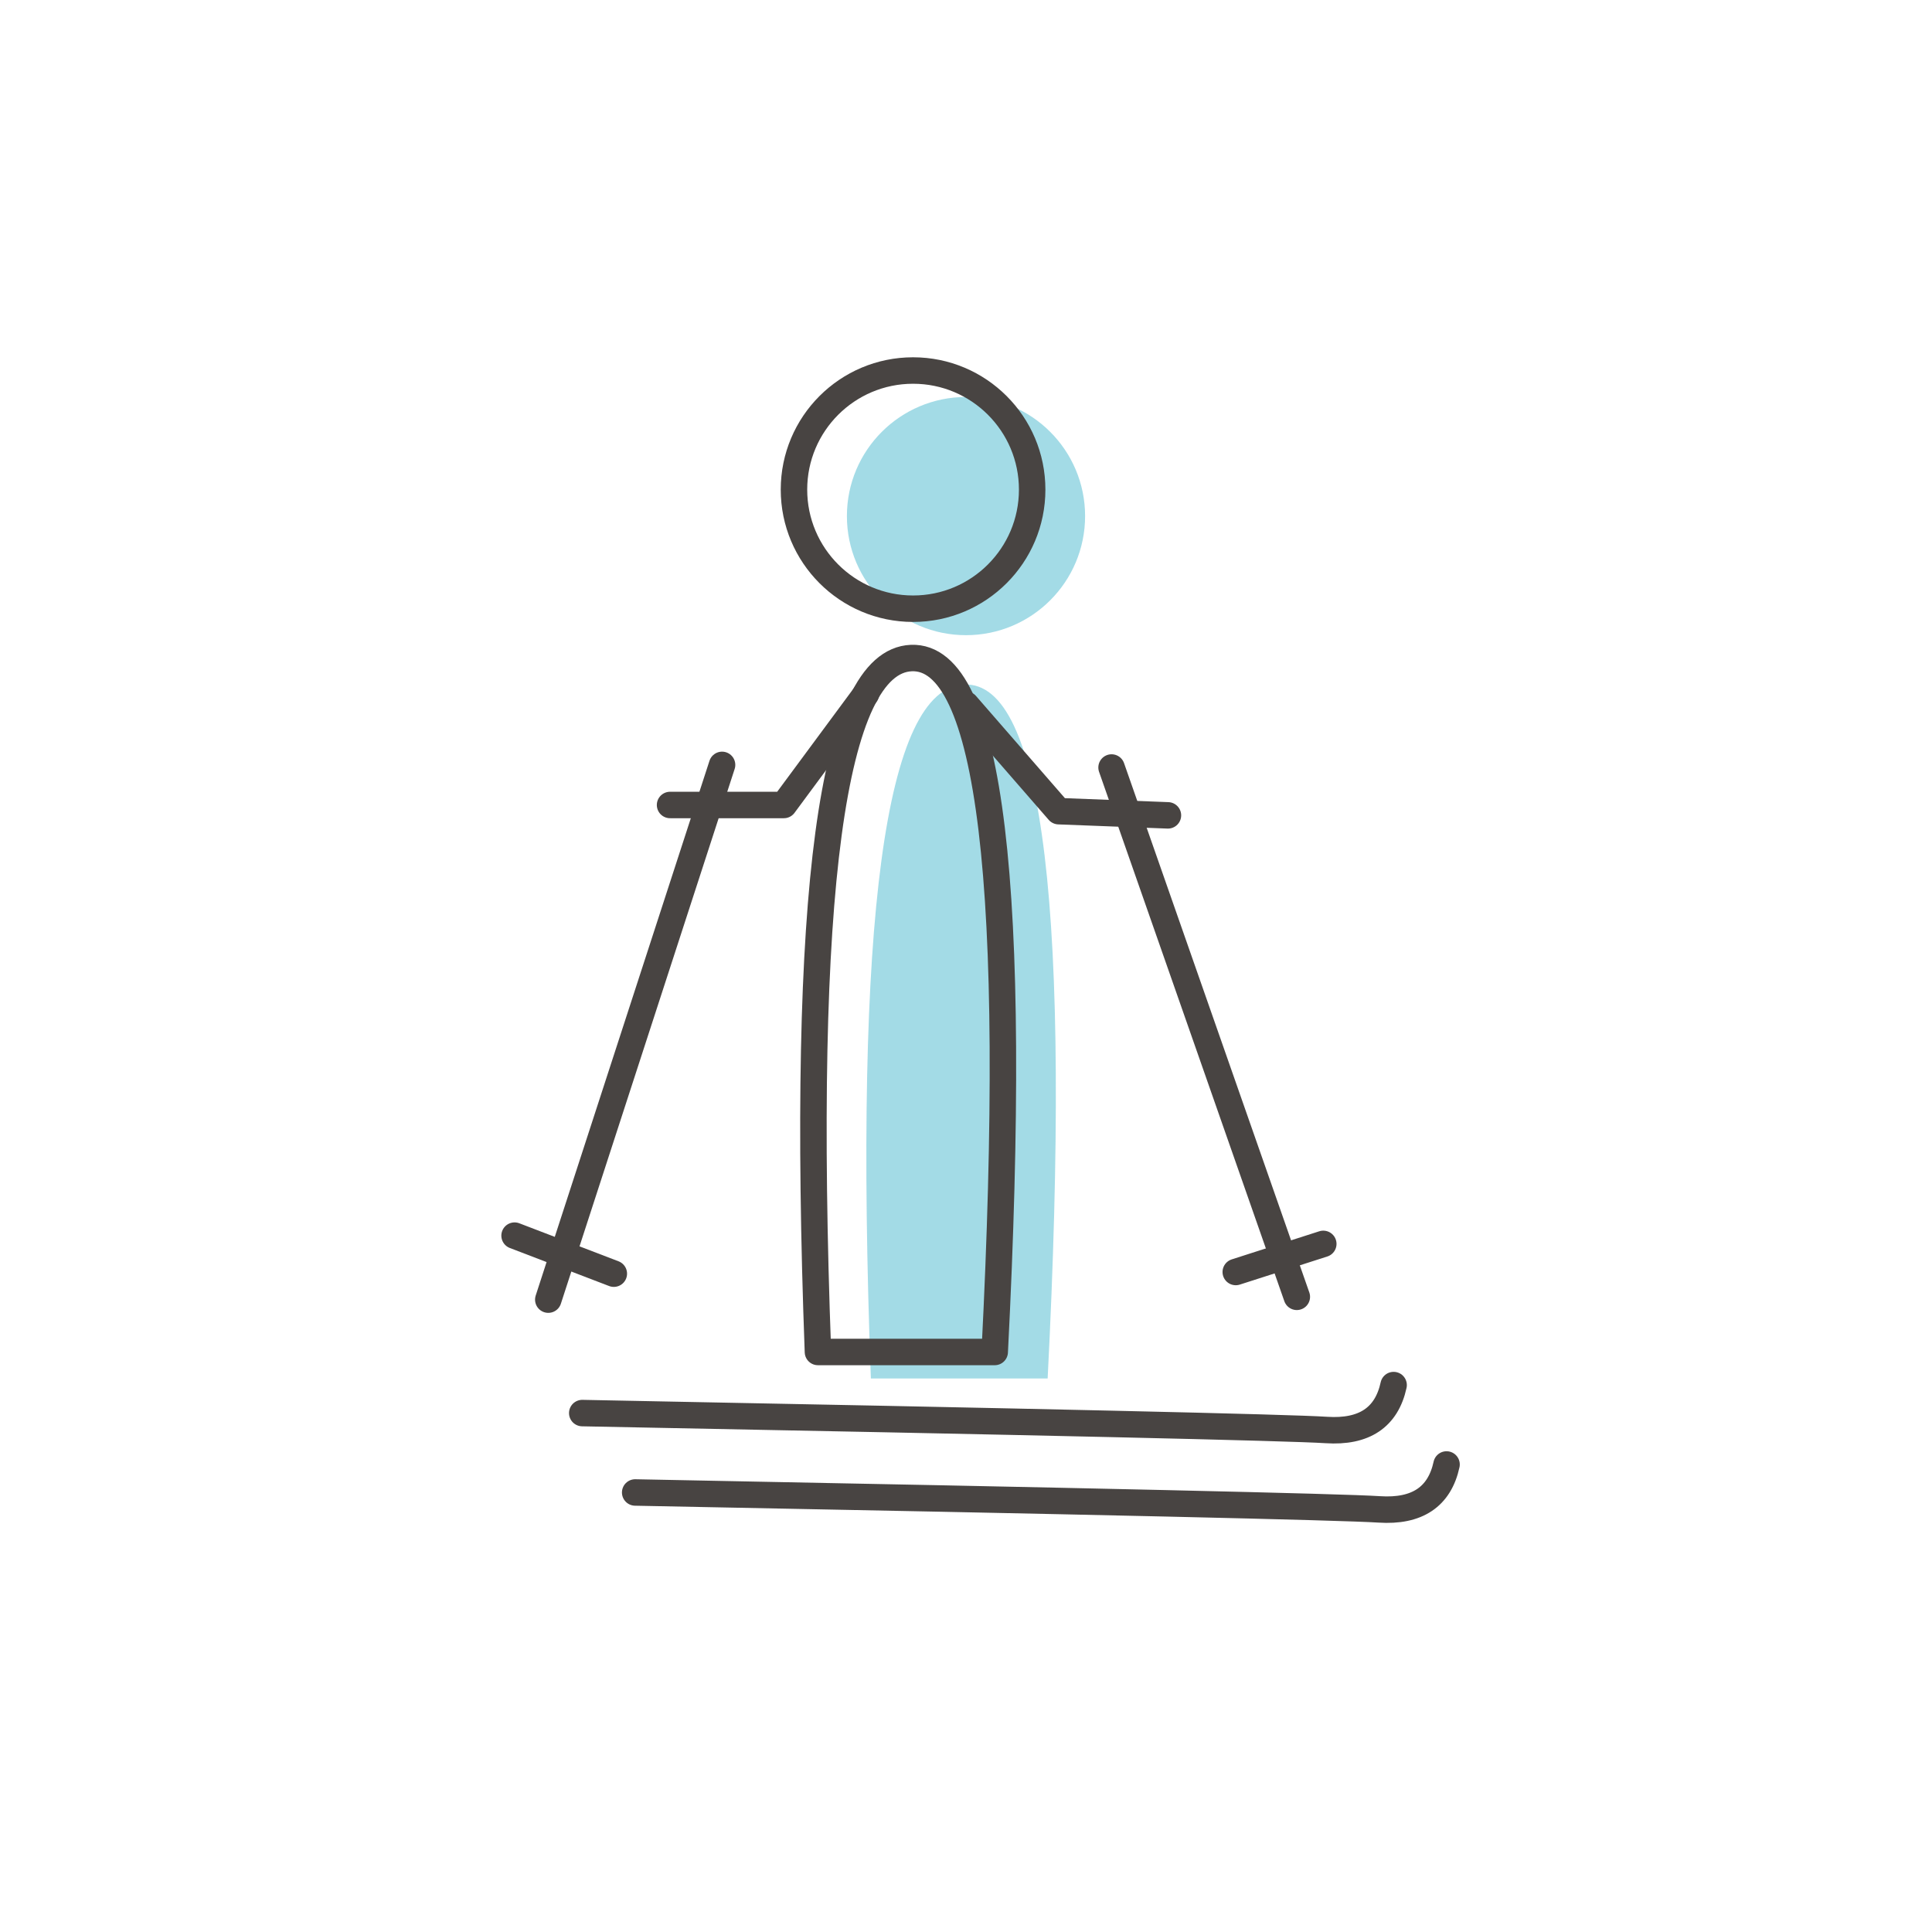
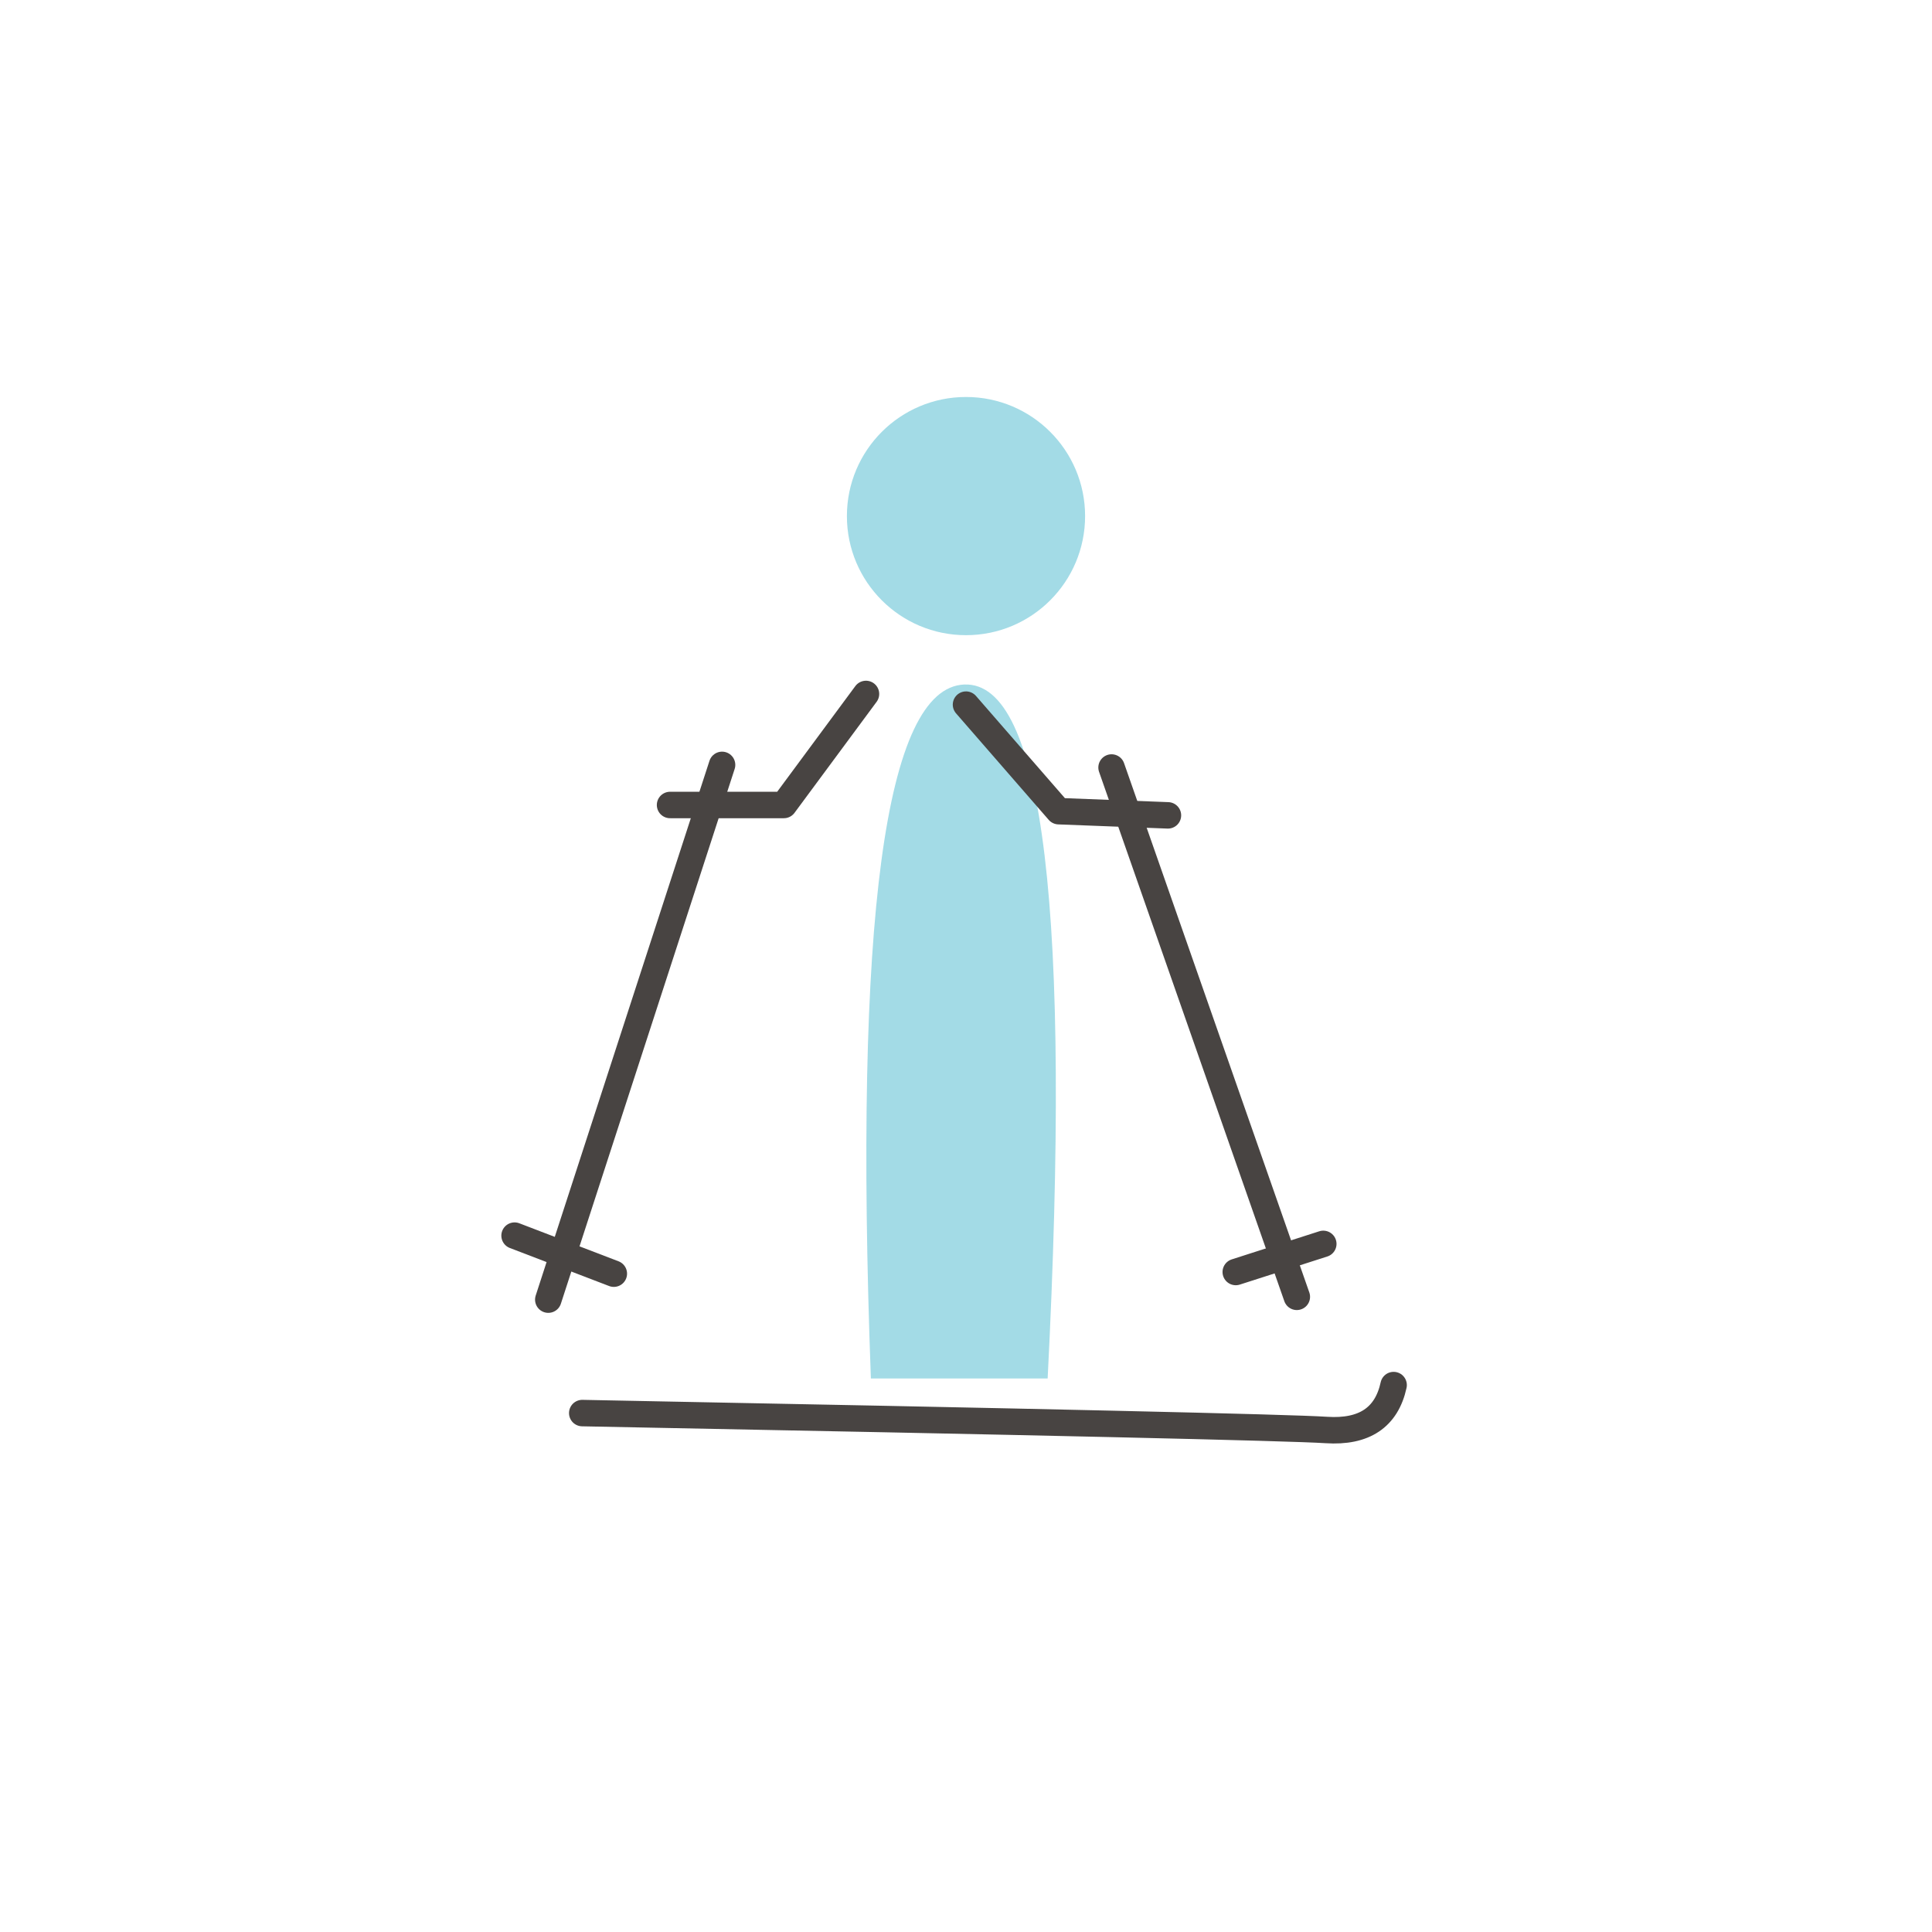
<svg xmlns="http://www.w3.org/2000/svg" width="73px" height="73px" viewBox="0 0 73 73" version="1.1">
  <title>line_icon/elementary</title>
  <desc>Created with Sketch.</desc>
  <defs>
    <linearGradient x1="50%" y1="0%" x2="50%" y2="100%" id="linearGradient-1">
      <stop stop-color="#484442" offset="0%" />
      <stop stop-color="#000000" stop-opacity="0.5" offset="100%" />
    </linearGradient>
  </defs>
  <g id="line_icon/elementary" stroke="none" stroke-width="1" fill="none" fill-rule="evenodd">
    <g id="Group" transform="translate(19, 14)">
      <g id="Group-3" transform="translate(5, 1)" fill="#1AA5C1" fill-opacity="0.4">
        <circle id="Oval" cx="12.5" cy="4.5" r="4.5" />
        <path d="M17.627,12.173 C20.451,13.185 18.151,21.682 10.726,37.664 L4.533,35.162 C10.439,18.825 14.803,11.162 17.627,12.173 Z" id="Path-2" transform="translate(11.664, 24.875) rotate(-22) translate(-11.664, -24.875) " />
      </g>
-       <circle id="Oval" stroke="#484442" cx="15.5" cy="4.5" r="4.5" />
-       <path d="M20.627,12.173 C23.451,13.185 21.151,21.682 13.726,37.664 L7.533,35.162 C13.439,18.825 17.803,11.162 20.627,12.173 Z" id="Path-2" stroke="#484442" stroke-linejoin="round" transform="translate(14.664, 24.875) rotate(-22) translate(-14.664, -24.875) " />
      <path d="M4.008,33.831 C20.055,40.347 28.729,43.905 30.028,44.504 C31.327,45.103 32.32,44.879 33.008,43.83" id="Path-3" stroke="#484442" stroke-linecap="round" stroke-linejoin="round" transform="translate(18.508, 39.331) rotate(-21) translate(-18.508, -39.331) " />
-       <path d="M6.008,36.831 C22.055,43.347 30.729,46.905 32.028,47.504 C33.327,48.103 34.32,47.879 35.008,46.83" id="Path-3-Copy" stroke="#484442" stroke-linecap="round" stroke-linejoin="round" transform="translate(20.508, 42.331) rotate(-21) translate(-20.508, -42.331) " />
      <g id="Group-2" transform="translate(0, 10)" stroke="#484442" stroke-linecap="round">
        <polyline id="Path-4" stroke-linejoin="round" transform="translate(10.019, 4.319) scale(-1, 1) rotate(-22) translate(-10.019, -4.319) " points="7.373 0.987 8.678 6.039 12.665 7.65" />
        <path d="M4.193,24.125 L0.443,22.688" id="Path-5-Copy" fill="url(#linearGradient-1)" stroke-linejoin="round" />
        <path d="M8.283,4.901 L1.717,25.106" id="Path-5" />
      </g>
      <g id="Group-2" transform="translate(24, 22.5) scale(-1, 1) translate(-24, -22.5) translate(17, 10)" stroke="#484442" stroke-linecap="round">
        <polyline id="Path-4" stroke-linejoin="round" transform="translate(9.685, 4.717) scale(-1, 1) rotate(-22) translate(-9.685, -4.717) " points="6.932 1.348 8.671 6.392 12.439 8.085" />
        <path d="M3.307,24.062 L6.66133815e-16,23" id="Path-5-Copy" fill="url(#linearGradient-1)" stroke-linejoin="round" />
        <path d="M8,5 L1,25" id="Path-5" />
      </g>
    </g>
  </g>
</svg>